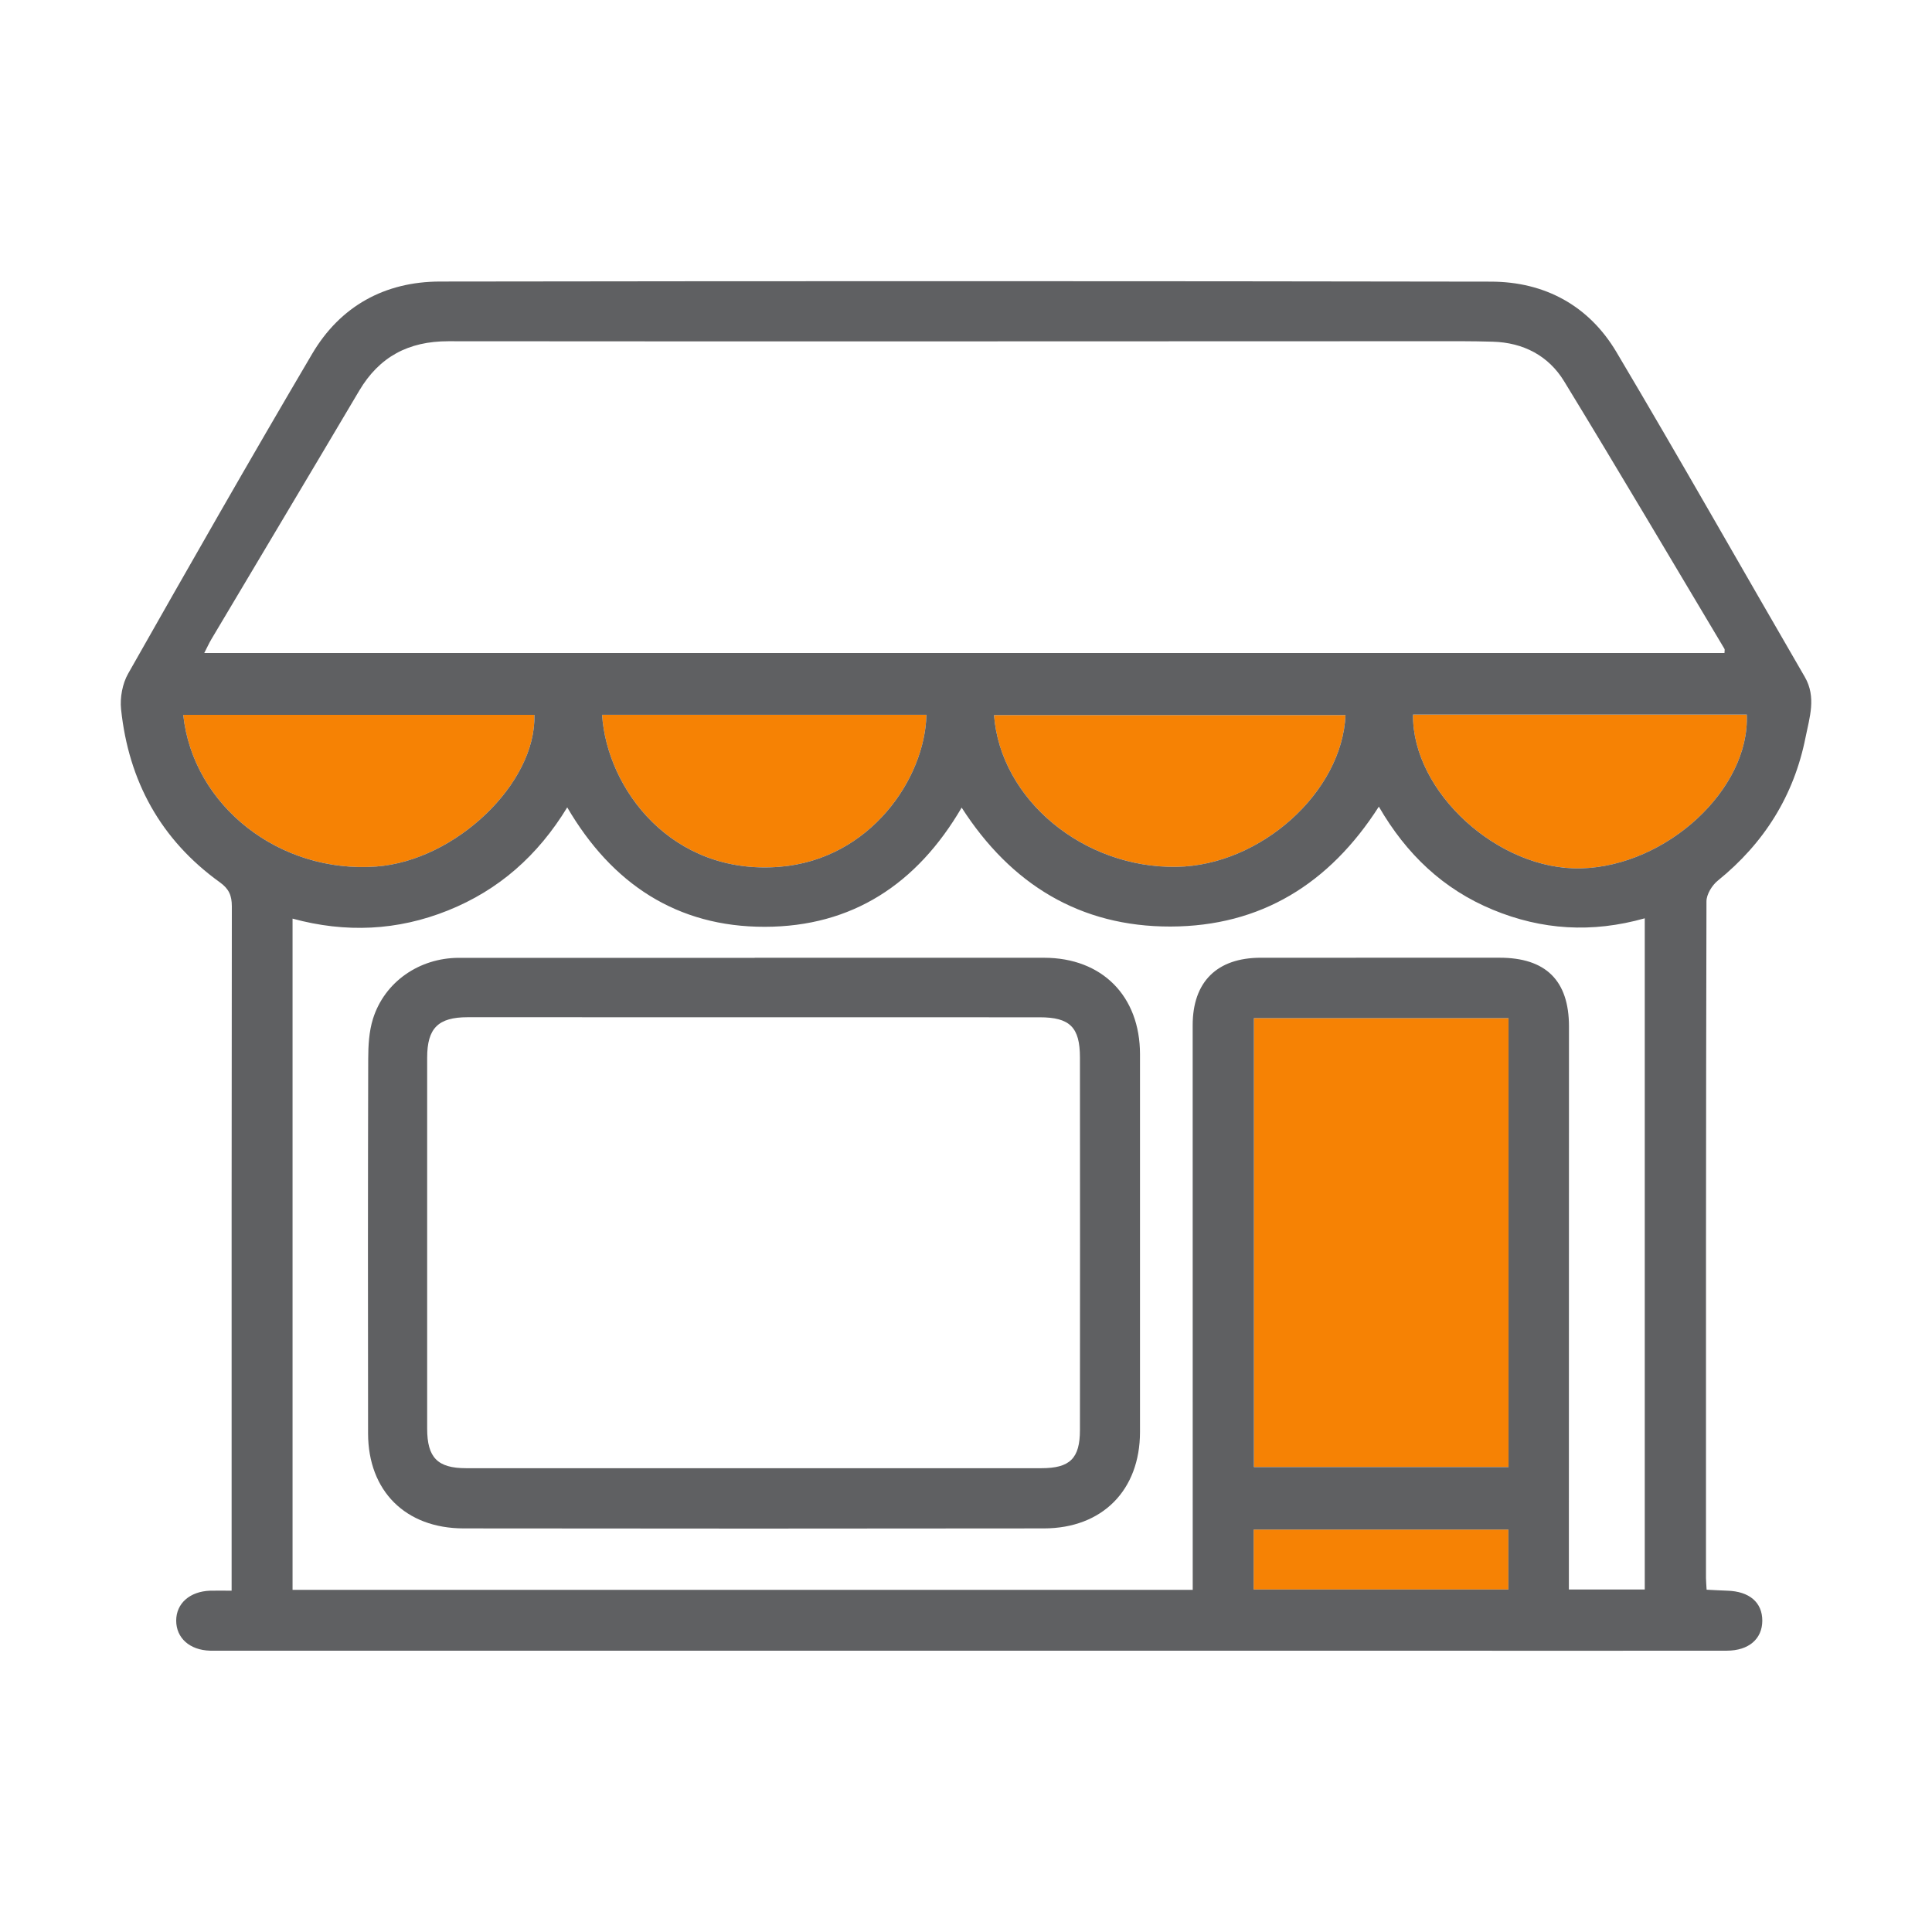
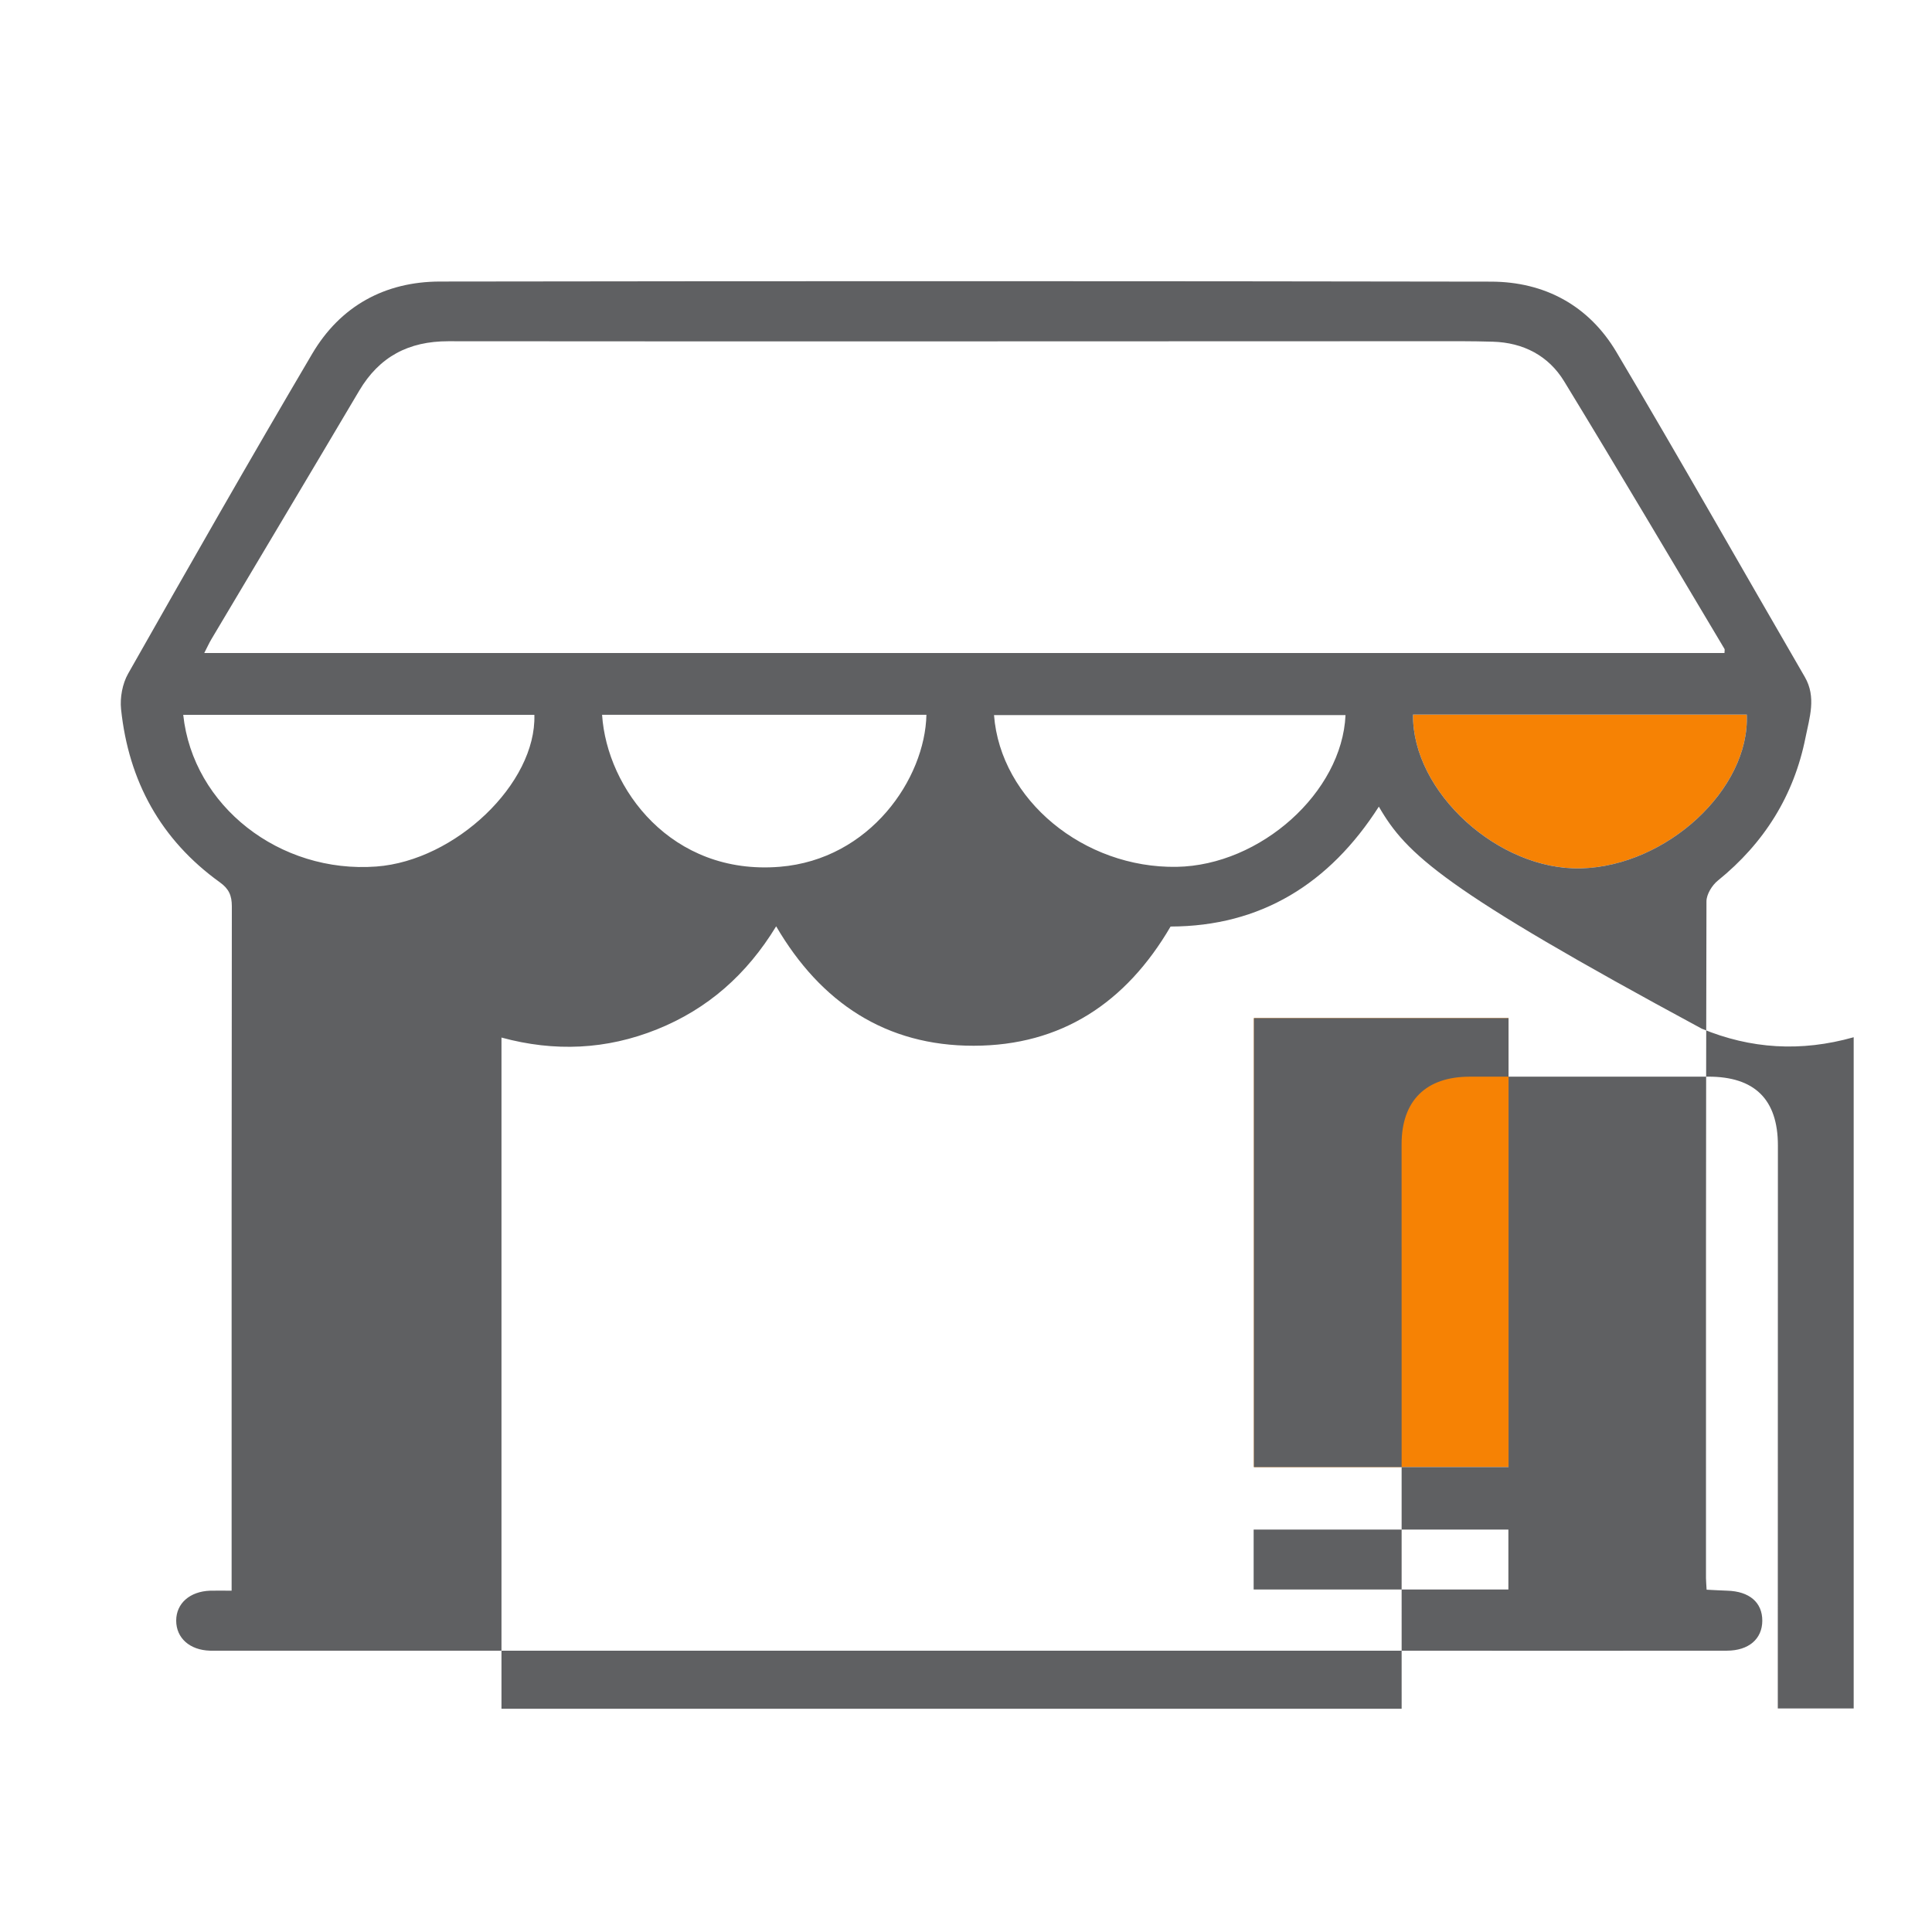
<svg xmlns="http://www.w3.org/2000/svg" version="1.1" id="Слой_1" x="0px" y="0px" width="80px" height="80px" viewBox="0 0 80 80" enable-background="new 0 0 80 80" xml:space="preserve">
  <path fill-rule="evenodd" clip-rule="evenodd" fill="#F68204" d="M51.922,42.159c0,6.221,0,12.404,0,18.589  c3.547,0,7.032,0,10.543,0c0-6.213,0-12.379,0-18.589C58.936,42.159,55.452,42.159,51.922,42.159z" />
-   <path fill-rule="evenodd" clip-rule="evenodd" fill="#F68204" d="M22.127,29.599c-4.875,0-9.706,0-14.54,0  c0.404,3.779,3.996,6.58,7.998,6.282C18.858,35.637,22.214,32.44,22.127,29.599z" />
-   <path fill-rule="evenodd" clip-rule="evenodd" fill="#F68204" d="M55.715,29.611c-4.852,0-9.7,0-14.555,0  c0.269,3.509,3.719,6.349,7.567,6.283C52.191,35.834,55.572,32.814,55.715,29.611z" />
  <path fill-rule="evenodd" clip-rule="evenodd" fill="#F68204" d="M58.51,29.589c-0.039,3.206,3.538,6.457,6.957,6.368  c3.548-0.093,6.997-3.282,6.863-6.368C67.725,29.589,63.115,29.589,58.51,29.589z" />
-   <path fill-rule="evenodd" clip-rule="evenodd" fill="#F68204" d="M24.931,29.598c0.201,3.07,2.875,6.658,7.355,6.294  c3.746-0.305,6.017-3.654,6.075-6.294C33.885,29.598,29.409,29.598,24.931,29.598z" />
-   <path fill-rule="evenodd" clip-rule="evenodd" fill="#F68204" d="M51.911,65.817c3.577,0,7.062,0,10.548,0c0-0.861,0-1.663,0-2.481  c-3.537,0-7.022,0-10.548,0C51.911,64.181,51.911,64.98,51.911,65.817z" />
  <g>
-     <path fill-rule="evenodd" clip-rule="evenodd" fill="#5f6062" d="M9.591,65.867c0-1.308,0-2.502,0-3.696   c0-8.212-0.003-16.426,0.009-24.639c0-0.449-0.119-0.727-0.497-0.998c-2.449-1.761-3.777-4.191-4.09-7.167   c-0.05-0.479,0.056-1.056,0.292-1.472c2.512-4.431,5.035-8.857,7.622-13.245c1.163-1.974,3.006-2.988,5.289-2.992   c14.508-0.021,29.016-0.021,43.523,0.004c2.23,0.004,4.055,0.997,5.194,2.916c2.646,4.456,5.198,8.969,7.8,13.453   c0.486,0.839,0.193,1.686,0.031,2.501c-0.479,2.411-1.713,4.379-3.631,5.931c-0.239,0.192-0.471,0.568-0.472,0.86   c-0.023,9.34-0.021,18.68-0.02,28.023c0,0.133,0.016,0.267,0.026,0.48c0.292,0.014,0.573,0.032,0.855,0.041   c0.918,0.027,1.454,0.486,1.451,1.247c-0.004,0.752-0.564,1.235-1.463,1.237c-3.475,0.004-6.949,0.002-10.424,0.002   c-17.282-0.001-34.565-0.001-51.849-0.002c-0.181,0-0.361,0.004-0.541,0c-0.838-0.023-1.4-0.523-1.4-1.244   c0-0.713,0.563-1.21,1.406-1.24C8.971,65.86,9.238,65.867,9.591,65.867z M8.458,27.04c21.034,0,41.994,0,62.949,0   c0-0.089,0.018-0.141-0.001-0.172c-2.207-3.697-4.396-7.405-6.639-11.08c-0.648-1.061-1.691-1.603-2.953-1.639   c-0.856-0.026-1.715-0.021-2.571-0.02c-13.561,0.002-27.119,0.014-40.679,0.001c-1.645-0.001-2.855,0.638-3.691,2.05   c-2.032,3.433-4.079,6.857-6.119,10.287C8.655,26.633,8.576,26.812,8.458,27.04z M57.095,33.401   c-2.049,3.202-4.896,4.956-8.624,4.965c-3.746,0.009-6.611-1.748-8.651-4.925c-1.85,3.168-4.537,4.931-8.149,4.936   c-3.633,0.007-6.332-1.777-8.183-4.945c-1.221,2.002-2.837,3.423-4.936,4.267c-2.093,0.841-4.24,0.938-6.438,0.339   c0,9.316,0,18.548,0,27.794c12.445,0,24.824,0,37.274,0c0-0.264,0-0.484,0-0.704c-0.001-7.559-0.002-15.118-0.002-22.676   c0.001-1.797,1.005-2.792,2.816-2.794c3.294-0.001,6.589,0.002,9.883-0.001c1.918-0.003,2.883,0.94,2.883,2.847   c0,6.724-0.003,13.447-0.004,20.171c0,1.033,0,2.066,0,3.143c1.095,0,2.116,0,3.142,0c0-9.278,0-18.505,0-27.793   c-2.188,0.618-4.267,0.483-6.292-0.355C59.763,36.821,58.236,35.373,57.095,33.401z M51.922,42.159c0,6.221,0,12.404,0,18.589   c3.547,0,7.032,0,10.543,0c0-6.213,0-12.379,0-18.589C58.936,42.159,55.452,42.159,51.922,42.159z M22.127,29.599   c-4.875,0-9.706,0-14.54,0c0.404,3.779,3.996,6.58,7.998,6.282C18.858,35.637,22.214,32.44,22.127,29.599z M55.715,29.611   c-4.852,0-9.7,0-14.555,0c0.269,3.509,3.719,6.349,7.567,6.283C52.191,35.834,55.572,32.814,55.715,29.611z M58.51,29.589   c-0.039,3.206,3.538,6.457,6.957,6.368c3.548-0.093,6.997-3.282,6.863-6.368C67.725,29.589,63.115,29.589,58.51,29.589z    M24.931,29.598c0.201,3.07,2.875,6.658,7.355,6.294c3.746-0.305,6.017-3.654,6.075-6.294   C33.885,29.598,29.409,29.598,24.931,29.598z M51.911,65.817c3.577,0,7.062,0,10.548,0c0-0.861,0-1.663,0-2.481   c-3.537,0-7.022,0-10.548,0C51.911,64.181,51.911,64.98,51.911,65.817z" />
-     <path fill-rule="evenodd" clip-rule="evenodd" fill="#5f6062" d="M31.25,39.658c3.994,0,7.987-0.002,11.982,0.001   c2.4,0.001,3.972,1.583,3.973,3.996c0.002,5.213,0.002,10.426,0,15.638c-0.001,2.41-1.557,3.991-3.977,3.995   c-8.01,0.011-16.021,0.01-24.031,0c-2.404-0.003-3.952-1.548-3.956-3.931c-0.008-5.167-0.008-10.335,0.006-15.502   c0.001-0.559,0.032-1.142,0.197-1.668c0.48-1.531,1.918-2.522,3.553-2.525c4.084-0.002,8.168,0,12.253,0   C31.25,39.661,31.25,39.661,31.25,39.658z M31.21,60.795c3.971,0,7.942,0.002,11.913,0c1.178,0,1.594-0.403,1.595-1.577   c0.005-5.144,0.005-10.288,0-15.431c-0.001-1.252-0.418-1.663-1.667-1.663c-7.896-0.003-15.792-0.003-23.688-0.003   c-1.22,0-1.675,0.456-1.675,1.671c-0.002,5.122-0.002,10.242,0,15.364c0,1.201,0.43,1.639,1.612,1.639   C23.27,60.797,27.24,60.795,31.21,60.795z" />
+     <path fill-rule="evenodd" clip-rule="evenodd" fill="#5f6062" d="M9.591,65.867c0-1.308,0-2.502,0-3.696   c0-8.212-0.003-16.426,0.009-24.639c0-0.449-0.119-0.727-0.497-0.998c-2.449-1.761-3.777-4.191-4.09-7.167   c-0.05-0.479,0.056-1.056,0.292-1.472c2.512-4.431,5.035-8.857,7.622-13.245c1.163-1.974,3.006-2.988,5.289-2.992   c14.508-0.021,29.016-0.021,43.523,0.004c2.23,0.004,4.055,0.997,5.194,2.916c2.646,4.456,5.198,8.969,7.8,13.453   c0.486,0.839,0.193,1.686,0.031,2.501c-0.479,2.411-1.713,4.379-3.631,5.931c-0.239,0.192-0.471,0.568-0.472,0.86   c-0.023,9.34-0.021,18.68-0.02,28.023c0,0.133,0.016,0.267,0.026,0.48c0.292,0.014,0.573,0.032,0.855,0.041   c0.918,0.027,1.454,0.486,1.451,1.247c-0.004,0.752-0.564,1.235-1.463,1.237c-3.475,0.004-6.949,0.002-10.424,0.002   c-17.282-0.001-34.565-0.001-51.849-0.002c-0.181,0-0.361,0.004-0.541,0c-0.838-0.023-1.4-0.523-1.4-1.244   c0-0.713,0.563-1.21,1.406-1.24C8.971,65.86,9.238,65.867,9.591,65.867z M8.458,27.04c21.034,0,41.994,0,62.949,0   c0-0.089,0.018-0.141-0.001-0.172c-2.207-3.697-4.396-7.405-6.639-11.08c-0.648-1.061-1.691-1.603-2.953-1.639   c-0.856-0.026-1.715-0.021-2.571-0.02c-13.561,0.002-27.119,0.014-40.679,0.001c-1.645-0.001-2.855,0.638-3.691,2.05   c-2.032,3.433-4.079,6.857-6.119,10.287C8.655,26.633,8.576,26.812,8.458,27.04z M57.095,33.401   c-2.049,3.202-4.896,4.956-8.624,4.965c-1.85,3.168-4.537,4.931-8.149,4.936   c-3.633,0.007-6.332-1.777-8.183-4.945c-1.221,2.002-2.837,3.423-4.936,4.267c-2.093,0.841-4.24,0.938-6.438,0.339   c0,9.316,0,18.548,0,27.794c12.445,0,24.824,0,37.274,0c0-0.264,0-0.484,0-0.704c-0.001-7.559-0.002-15.118-0.002-22.676   c0.001-1.797,1.005-2.792,2.816-2.794c3.294-0.001,6.589,0.002,9.883-0.001c1.918-0.003,2.883,0.94,2.883,2.847   c0,6.724-0.003,13.447-0.004,20.171c0,1.033,0,2.066,0,3.143c1.095,0,2.116,0,3.142,0c0-9.278,0-18.505,0-27.793   c-2.188,0.618-4.267,0.483-6.292-0.355C59.763,36.821,58.236,35.373,57.095,33.401z M51.922,42.159c0,6.221,0,12.404,0,18.589   c3.547,0,7.032,0,10.543,0c0-6.213,0-12.379,0-18.589C58.936,42.159,55.452,42.159,51.922,42.159z M22.127,29.599   c-4.875,0-9.706,0-14.54,0c0.404,3.779,3.996,6.58,7.998,6.282C18.858,35.637,22.214,32.44,22.127,29.599z M55.715,29.611   c-4.852,0-9.7,0-14.555,0c0.269,3.509,3.719,6.349,7.567,6.283C52.191,35.834,55.572,32.814,55.715,29.611z M58.51,29.589   c-0.039,3.206,3.538,6.457,6.957,6.368c3.548-0.093,6.997-3.282,6.863-6.368C67.725,29.589,63.115,29.589,58.51,29.589z    M24.931,29.598c0.201,3.07,2.875,6.658,7.355,6.294c3.746-0.305,6.017-3.654,6.075-6.294   C33.885,29.598,29.409,29.598,24.931,29.598z M51.911,65.817c3.577,0,7.062,0,10.548,0c0-0.861,0-1.663,0-2.481   c-3.537,0-7.022,0-10.548,0C51.911,64.181,51.911,64.98,51.911,65.817z" />
  </g>
</svg>